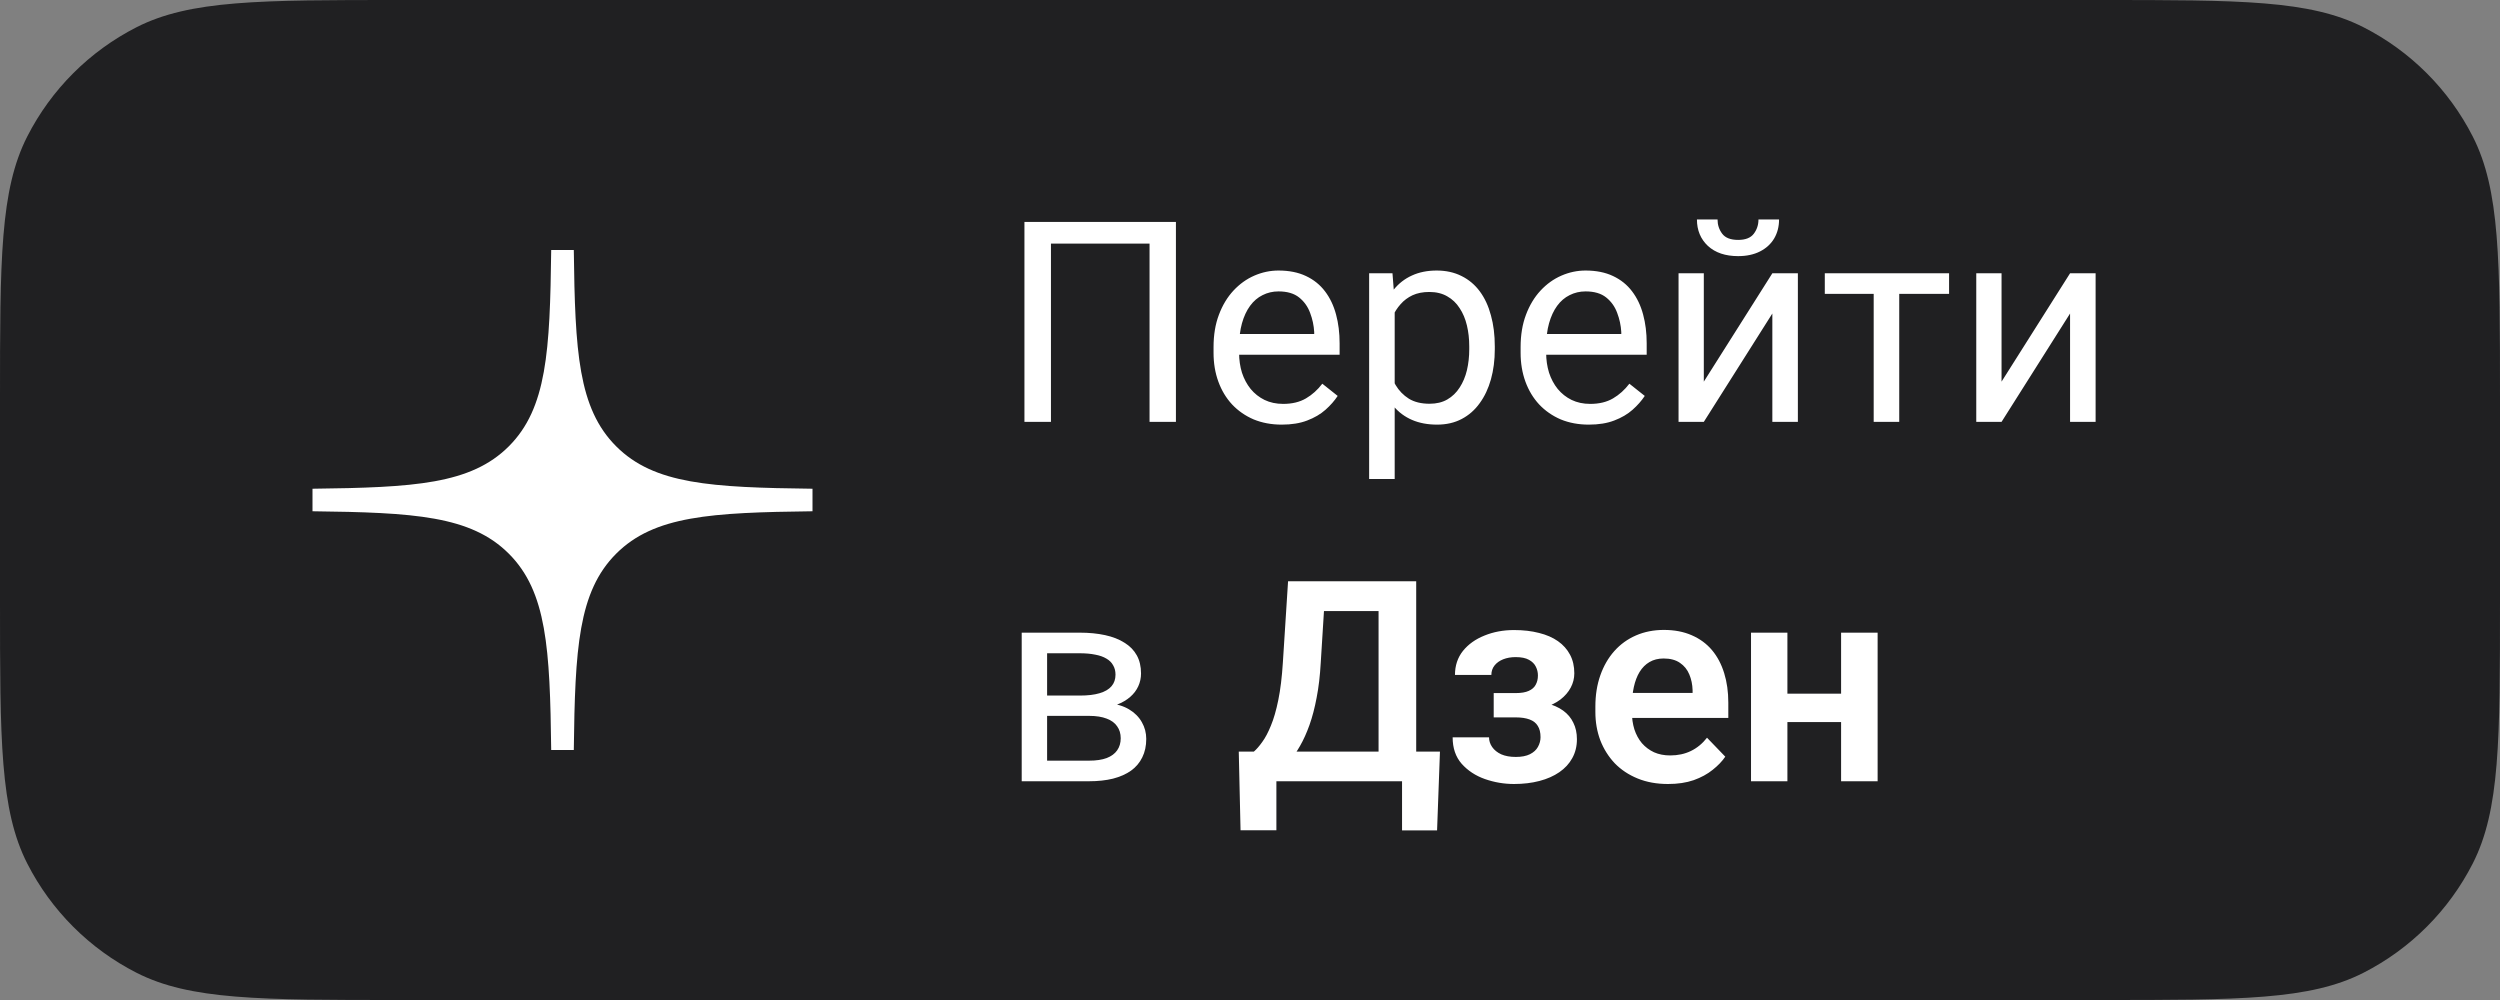
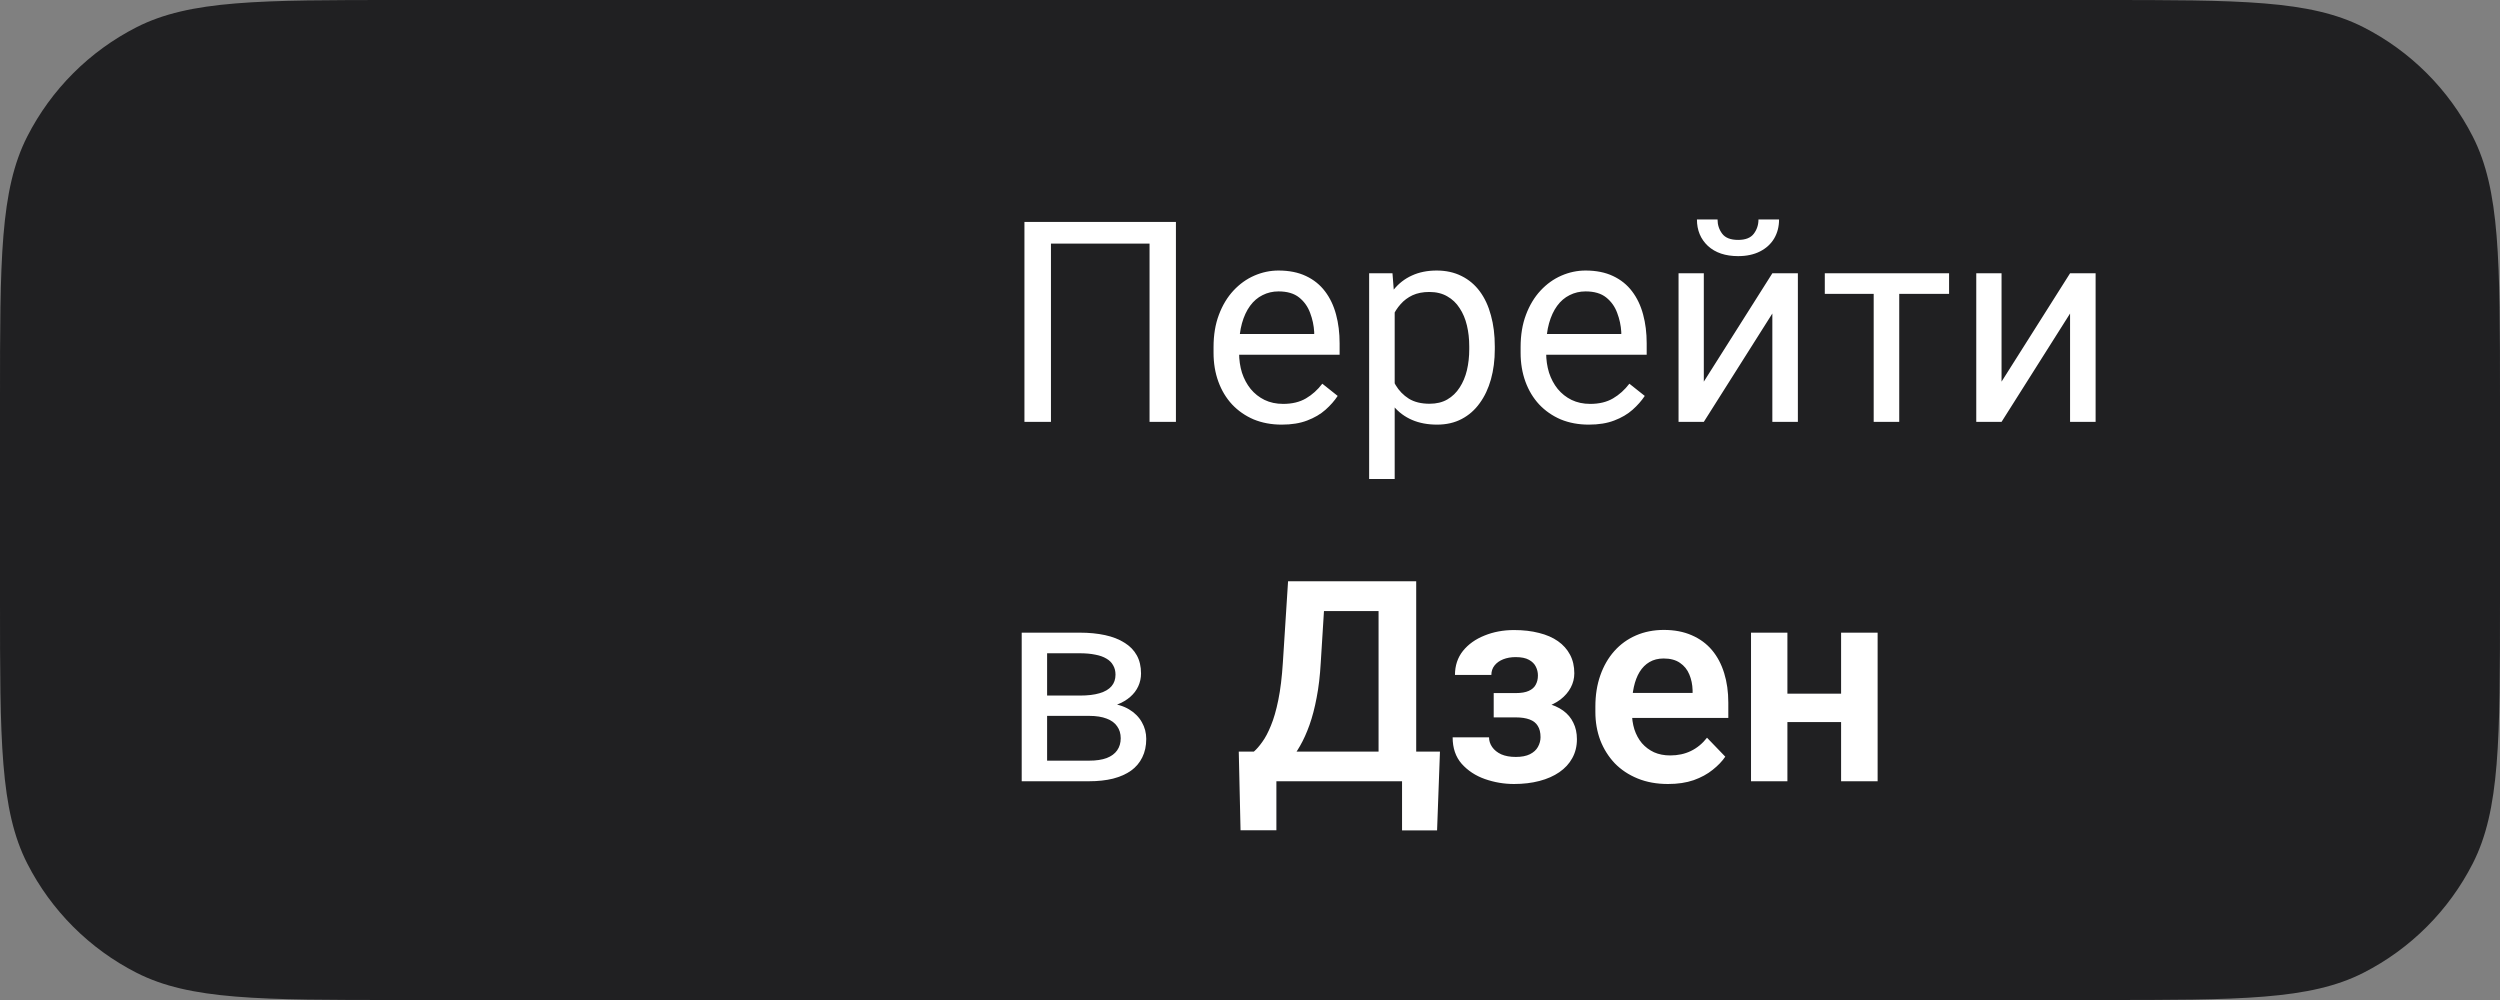
<svg xmlns="http://www.w3.org/2000/svg" width="160" height="64" viewBox="0 0 160 64" fill="none">
  <rect x="0" y="0" width="160" height="64" fill="#808080" stroke="none" />
  <path d="M0 25.6C0 16.639 0 12.159 1.744 8.736C3.278 5.726 5.726 3.278 8.736 1.744C12.159 0 16.639 0 25.6 0H134.4C143.361 0 147.841 0 151.264 1.744C154.274 3.278 156.722 5.726 158.256 8.736C160 12.159 160 16.639 160 25.6V38.4C160 47.361 160 51.841 158.256 55.264C156.722 58.274 154.274 60.722 151.264 62.256C147.841 64 143.361 64 134.4 64H25.6C16.639 64 12.159 64 8.736 62.256C5.726 60.722 3.278 58.274 1.744 55.264C0 51.841 0 47.361 0 38.4V25.6Z" fill="#202022" />
  <g clip-path="url(#clip0_603_18)">
    <path fill-rule="evenodd" clip-rule="evenodd" d="M39.435 28.564C37.003 26.133 36.803 22.488 36.723 16H35.277C35.197 22.485 34.997 26.13 32.565 28.564C30.133 30.996 26.488 31.199 20 31.279V32.721C26.485 32.801 30.131 33.004 32.565 35.436C34.997 37.867 35.197 41.513 35.277 48H36.723C36.803 41.515 37.003 37.87 39.435 35.436C41.867 33.004 45.512 32.801 52 32.721V31.279C45.512 31.199 41.867 30.999 39.435 28.564Z" fill="white" />
  </g>
  <path d="M75.259 14.203V27H73.571V15.592H67.261V27H65.564V14.203H75.259ZM82.035 27.176C81.373 27.176 80.772 27.064 80.233 26.842C79.7 26.613 79.24 26.294 78.853 25.884C78.473 25.474 78.18 24.987 77.975 24.425C77.769 23.862 77.667 23.247 77.667 22.579V22.21C77.667 21.436 77.781 20.748 78.01 20.145C78.238 19.535 78.549 19.02 78.941 18.598C79.334 18.176 79.779 17.856 80.277 17.64C80.775 17.423 81.291 17.314 81.824 17.314C82.504 17.314 83.09 17.432 83.582 17.666C84.08 17.9 84.487 18.229 84.804 18.65C85.12 19.066 85.355 19.559 85.507 20.127C85.659 20.689 85.735 21.305 85.735 21.973V22.702H78.634V21.375H84.109V21.252C84.086 20.83 83.998 20.42 83.846 20.021C83.699 19.623 83.465 19.295 83.143 19.037C82.82 18.779 82.381 18.65 81.824 18.65C81.455 18.65 81.115 18.73 80.805 18.888C80.494 19.04 80.228 19.269 80.005 19.573C79.782 19.878 79.609 20.25 79.486 20.689C79.363 21.129 79.302 21.636 79.302 22.21V22.579C79.302 23.03 79.363 23.455 79.486 23.854C79.615 24.246 79.8 24.592 80.04 24.891C80.286 25.189 80.582 25.424 80.928 25.594C81.279 25.764 81.678 25.849 82.123 25.849C82.697 25.849 83.184 25.731 83.582 25.497C83.981 25.263 84.329 24.949 84.628 24.557L85.612 25.339C85.407 25.649 85.147 25.945 84.83 26.227C84.514 26.508 84.124 26.736 83.661 26.912C83.204 27.088 82.662 27.176 82.035 27.176ZM89.26 19.318V30.656H87.625V17.49H89.119L89.26 19.318ZM95.667 22.166V22.351C95.667 23.042 95.585 23.684 95.421 24.275C95.257 24.861 95.017 25.371 94.7 25.805C94.39 26.238 94.006 26.575 93.549 26.815C93.092 27.056 92.567 27.176 91.976 27.176C91.372 27.176 90.839 27.076 90.376 26.877C89.913 26.678 89.52 26.388 89.198 26.007C88.876 25.626 88.618 25.169 88.425 24.636C88.237 24.102 88.108 23.502 88.038 22.834V21.85C88.108 21.146 88.24 20.517 88.434 19.96C88.627 19.403 88.882 18.929 89.198 18.536C89.52 18.138 89.91 17.836 90.367 17.631C90.824 17.42 91.352 17.314 91.949 17.314C92.547 17.314 93.077 17.432 93.54 17.666C94.003 17.895 94.393 18.223 94.709 18.65C95.025 19.078 95.263 19.591 95.421 20.189C95.585 20.78 95.667 21.439 95.667 22.166ZM94.032 22.351V22.166C94.032 21.691 93.982 21.246 93.883 20.83C93.783 20.408 93.628 20.039 93.417 19.723C93.212 19.4 92.948 19.148 92.626 18.967C92.304 18.779 91.92 18.686 91.475 18.686C91.064 18.686 90.707 18.756 90.402 18.896C90.103 19.037 89.849 19.227 89.638 19.468C89.427 19.702 89.254 19.972 89.119 20.276C88.99 20.575 88.894 20.886 88.829 21.208V23.484C88.946 23.895 89.11 24.281 89.321 24.645C89.532 25.002 89.814 25.292 90.165 25.515C90.517 25.731 90.959 25.84 91.492 25.84C91.932 25.84 92.31 25.749 92.626 25.567C92.948 25.38 93.212 25.125 93.417 24.803C93.628 24.48 93.783 24.111 93.883 23.695C93.982 23.273 94.032 22.825 94.032 22.351ZM101.688 27.176C101.025 27.176 100.425 27.064 99.886 26.842C99.353 26.613 98.893 26.294 98.506 25.884C98.125 25.474 97.832 24.987 97.627 24.425C97.422 23.862 97.319 23.247 97.319 22.579V22.21C97.319 21.436 97.434 20.748 97.662 20.145C97.891 19.535 98.201 19.02 98.594 18.598C98.986 18.176 99.432 17.856 99.93 17.64C100.428 17.423 100.943 17.314 101.477 17.314C102.156 17.314 102.742 17.432 103.234 17.666C103.732 17.9 104.14 18.229 104.456 18.65C104.772 19.066 105.007 19.559 105.159 20.127C105.312 20.689 105.388 21.305 105.388 21.973V22.702H98.286V21.375H103.762V21.252C103.738 20.83 103.65 20.42 103.498 20.021C103.352 19.623 103.117 19.295 102.795 19.037C102.473 18.779 102.033 18.65 101.477 18.65C101.107 18.65 100.768 18.73 100.457 18.888C100.146 19.04 99.88 19.269 99.657 19.573C99.435 19.878 99.262 20.25 99.139 20.689C99.016 21.129 98.954 21.636 98.954 22.21V22.579C98.954 23.03 99.016 23.455 99.139 23.854C99.268 24.246 99.452 24.592 99.692 24.891C99.939 25.189 100.234 25.424 100.58 25.594C100.932 25.764 101.33 25.849 101.775 25.849C102.35 25.849 102.836 25.731 103.234 25.497C103.633 25.263 103.981 24.949 104.28 24.557L105.265 25.339C105.06 25.649 104.799 25.945 104.482 26.227C104.166 26.508 103.776 26.736 103.313 26.912C102.856 27.088 102.314 27.176 101.688 27.176ZM109.044 24.425L113.43 17.49H115.064V27H113.43V20.065L109.044 27H107.427V17.49H109.044V24.425ZM112.542 14.045H113.86C113.86 14.502 113.755 14.909 113.544 15.267C113.333 15.618 113.031 15.894 112.639 16.093C112.246 16.292 111.78 16.392 111.241 16.392C110.427 16.392 109.782 16.175 109.308 15.741C108.839 15.302 108.604 14.736 108.604 14.045H109.923C109.923 14.391 110.022 14.695 110.222 14.959C110.421 15.223 110.761 15.354 111.241 15.354C111.71 15.354 112.044 15.223 112.243 14.959C112.442 14.695 112.542 14.391 112.542 14.045ZM121.551 17.49V27H119.916V17.49H121.551ZM124.741 17.49V18.809H116.787V17.49H124.741ZM128.099 24.425L132.484 17.49H134.119V27H132.484V20.065L128.099 27H126.481V17.49H128.099V24.425Z" fill="white" />
  <path d="M69.704 45.816H66.584L66.566 44.516H69.115C69.619 44.516 70.038 44.466 70.372 44.366C70.712 44.267 70.967 44.117 71.137 43.918C71.307 43.719 71.392 43.473 71.392 43.18C71.392 42.951 71.342 42.752 71.242 42.582C71.148 42.406 71.005 42.263 70.811 42.151C70.618 42.034 70.378 41.949 70.091 41.897C69.81 41.838 69.478 41.809 69.098 41.809H67.015V50H65.389V40.49H69.098C69.701 40.49 70.243 40.543 70.724 40.648C71.21 40.754 71.623 40.915 71.963 41.132C72.309 41.343 72.572 41.612 72.754 41.94C72.936 42.269 73.026 42.655 73.026 43.101C73.026 43.388 72.968 43.66 72.851 43.918C72.733 44.176 72.561 44.404 72.332 44.603C72.103 44.803 71.822 44.967 71.488 45.096C71.154 45.219 70.77 45.298 70.337 45.333L69.704 45.816ZM69.704 50H65.995L66.804 48.682H69.704C70.155 48.682 70.53 48.626 70.829 48.515C71.128 48.398 71.351 48.233 71.497 48.023C71.649 47.806 71.726 47.548 71.726 47.249C71.726 46.95 71.649 46.695 71.497 46.484C71.351 46.268 71.128 46.103 70.829 45.992C70.53 45.875 70.155 45.816 69.704 45.816H67.234L67.252 44.516H70.337L70.926 45.008C71.447 45.049 71.89 45.178 72.253 45.395C72.616 45.611 72.892 45.887 73.079 46.221C73.267 46.549 73.36 46.906 73.36 47.293C73.36 47.738 73.275 48.131 73.106 48.471C72.941 48.81 72.701 49.095 72.385 49.323C72.068 49.546 71.685 49.716 71.233 49.833C70.782 49.944 70.272 50 69.704 50Z" fill="white" />
  <path d="M90.356 48.102V50H81.03V48.102H90.356ZM81.689 48.102V53.138H79.395L79.281 48.102H81.689ZM92.157 48.102L91.973 53.147H89.731V48.102H92.157ZM88.853 37.203V39.11H82.823V37.203H88.853ZM90.637 37.203V50H88.228V37.203H90.637ZM82.436 37.203H84.853L84.528 42.406C84.481 43.244 84.394 43.991 84.265 44.648C84.142 45.304 83.989 45.887 83.808 46.397C83.626 46.906 83.424 47.355 83.201 47.741C82.984 48.122 82.753 48.453 82.507 48.734C82.267 49.016 82.018 49.259 81.76 49.464C81.508 49.663 81.259 49.842 81.013 50H79.668V48.102H80.248C80.418 47.955 80.597 47.75 80.784 47.486C80.978 47.223 81.162 46.874 81.338 46.44C81.519 46.007 81.678 45.459 81.812 44.797C81.947 44.135 82.044 43.338 82.103 42.406L82.436 37.203ZM97.451 45.465H95.597V44.357H97.012C97.358 44.357 97.633 44.31 97.838 44.217C98.049 44.123 98.198 43.991 98.286 43.821C98.38 43.651 98.427 43.455 98.427 43.232C98.427 43.033 98.383 42.846 98.295 42.67C98.207 42.488 98.061 42.342 97.856 42.23C97.65 42.113 97.366 42.055 97.003 42.055C96.704 42.055 96.438 42.102 96.203 42.195C95.969 42.289 95.784 42.421 95.65 42.591C95.515 42.761 95.447 42.963 95.447 43.197H93.118C93.118 42.6 93.288 42.087 93.628 41.659C93.974 41.231 94.434 40.903 95.008 40.675C95.582 40.44 96.212 40.323 96.898 40.323C97.489 40.323 98.023 40.385 98.497 40.508C98.972 40.625 99.376 40.801 99.71 41.035C100.044 41.27 100.302 41.56 100.484 41.905C100.665 42.245 100.756 42.641 100.756 43.092C100.756 43.414 100.68 43.719 100.527 44.006C100.375 44.293 100.155 44.548 99.868 44.77C99.581 44.987 99.233 45.157 98.822 45.28C98.418 45.403 97.961 45.465 97.451 45.465ZM95.597 44.832H97.451C98.02 44.832 98.518 44.888 98.945 44.999C99.379 45.105 99.742 45.263 100.035 45.474C100.328 45.685 100.548 45.945 100.694 46.256C100.847 46.56 100.923 46.912 100.923 47.31C100.923 47.762 100.823 48.166 100.624 48.523C100.431 48.875 100.155 49.174 99.798 49.42C99.441 49.666 99.016 49.853 98.524 49.982C98.031 50.111 97.489 50.176 96.898 50.176C96.259 50.176 95.638 50.07 95.034 49.859C94.437 49.648 93.942 49.323 93.549 48.884C93.162 48.444 92.969 47.879 92.969 47.188H95.298C95.298 47.41 95.365 47.618 95.5 47.812C95.635 48.005 95.828 48.16 96.08 48.277C96.338 48.389 96.649 48.444 97.012 48.444C97.381 48.444 97.683 48.386 97.917 48.269C98.151 48.151 98.321 47.996 98.427 47.803C98.538 47.603 98.594 47.395 98.594 47.179C98.594 46.88 98.535 46.64 98.418 46.458C98.307 46.27 98.131 46.133 97.891 46.045C97.656 45.957 97.363 45.913 97.012 45.913H95.597V44.832ZM106.753 50.176C106.032 50.176 105.385 50.059 104.811 49.824C104.237 49.59 103.747 49.265 103.343 48.849C102.945 48.427 102.637 47.938 102.42 47.381C102.209 46.818 102.104 46.215 102.104 45.57V45.219C102.104 44.486 102.209 43.821 102.42 43.224C102.631 42.62 102.93 42.102 103.317 41.668C103.703 41.234 104.166 40.9 104.705 40.666C105.244 40.432 105.839 40.315 106.489 40.315C107.163 40.315 107.758 40.429 108.274 40.657C108.789 40.88 109.22 41.196 109.566 41.606C109.911 42.017 110.172 42.509 110.348 43.083C110.524 43.651 110.612 44.281 110.612 44.973V45.948H103.158V44.349H108.326V44.173C108.315 43.804 108.244 43.467 108.115 43.162C107.987 42.852 107.787 42.605 107.518 42.424C107.248 42.236 106.9 42.143 106.472 42.143C106.126 42.143 105.824 42.219 105.567 42.371C105.315 42.518 105.104 42.728 104.934 43.004C104.77 43.273 104.647 43.596 104.565 43.971C104.483 44.346 104.442 44.762 104.442 45.219V45.57C104.442 45.969 104.494 46.338 104.6 46.678C104.711 47.018 104.872 47.313 105.083 47.565C105.3 47.812 105.558 48.005 105.857 48.145C106.161 48.28 106.507 48.348 106.894 48.348C107.38 48.348 107.82 48.254 108.212 48.066C108.611 47.873 108.956 47.589 109.249 47.214L110.418 48.427C110.219 48.72 109.949 49.001 109.61 49.27C109.276 49.54 108.871 49.76 108.397 49.93C107.922 50.094 107.374 50.176 106.753 50.176ZM118.542 44.393V46.212H113.664V44.393H118.542ZM114.394 40.49V50H112.065V40.49H114.394ZM120.168 40.49V50H117.83V40.49H120.168Z" fill="white" />
  <defs>
    <clipPath id="clip0_603_18">
-       <rect width="32" height="32" fill="white" transform="translate(20 16)" />
-     </clipPath>
+       </clipPath>
  </defs>
</svg>